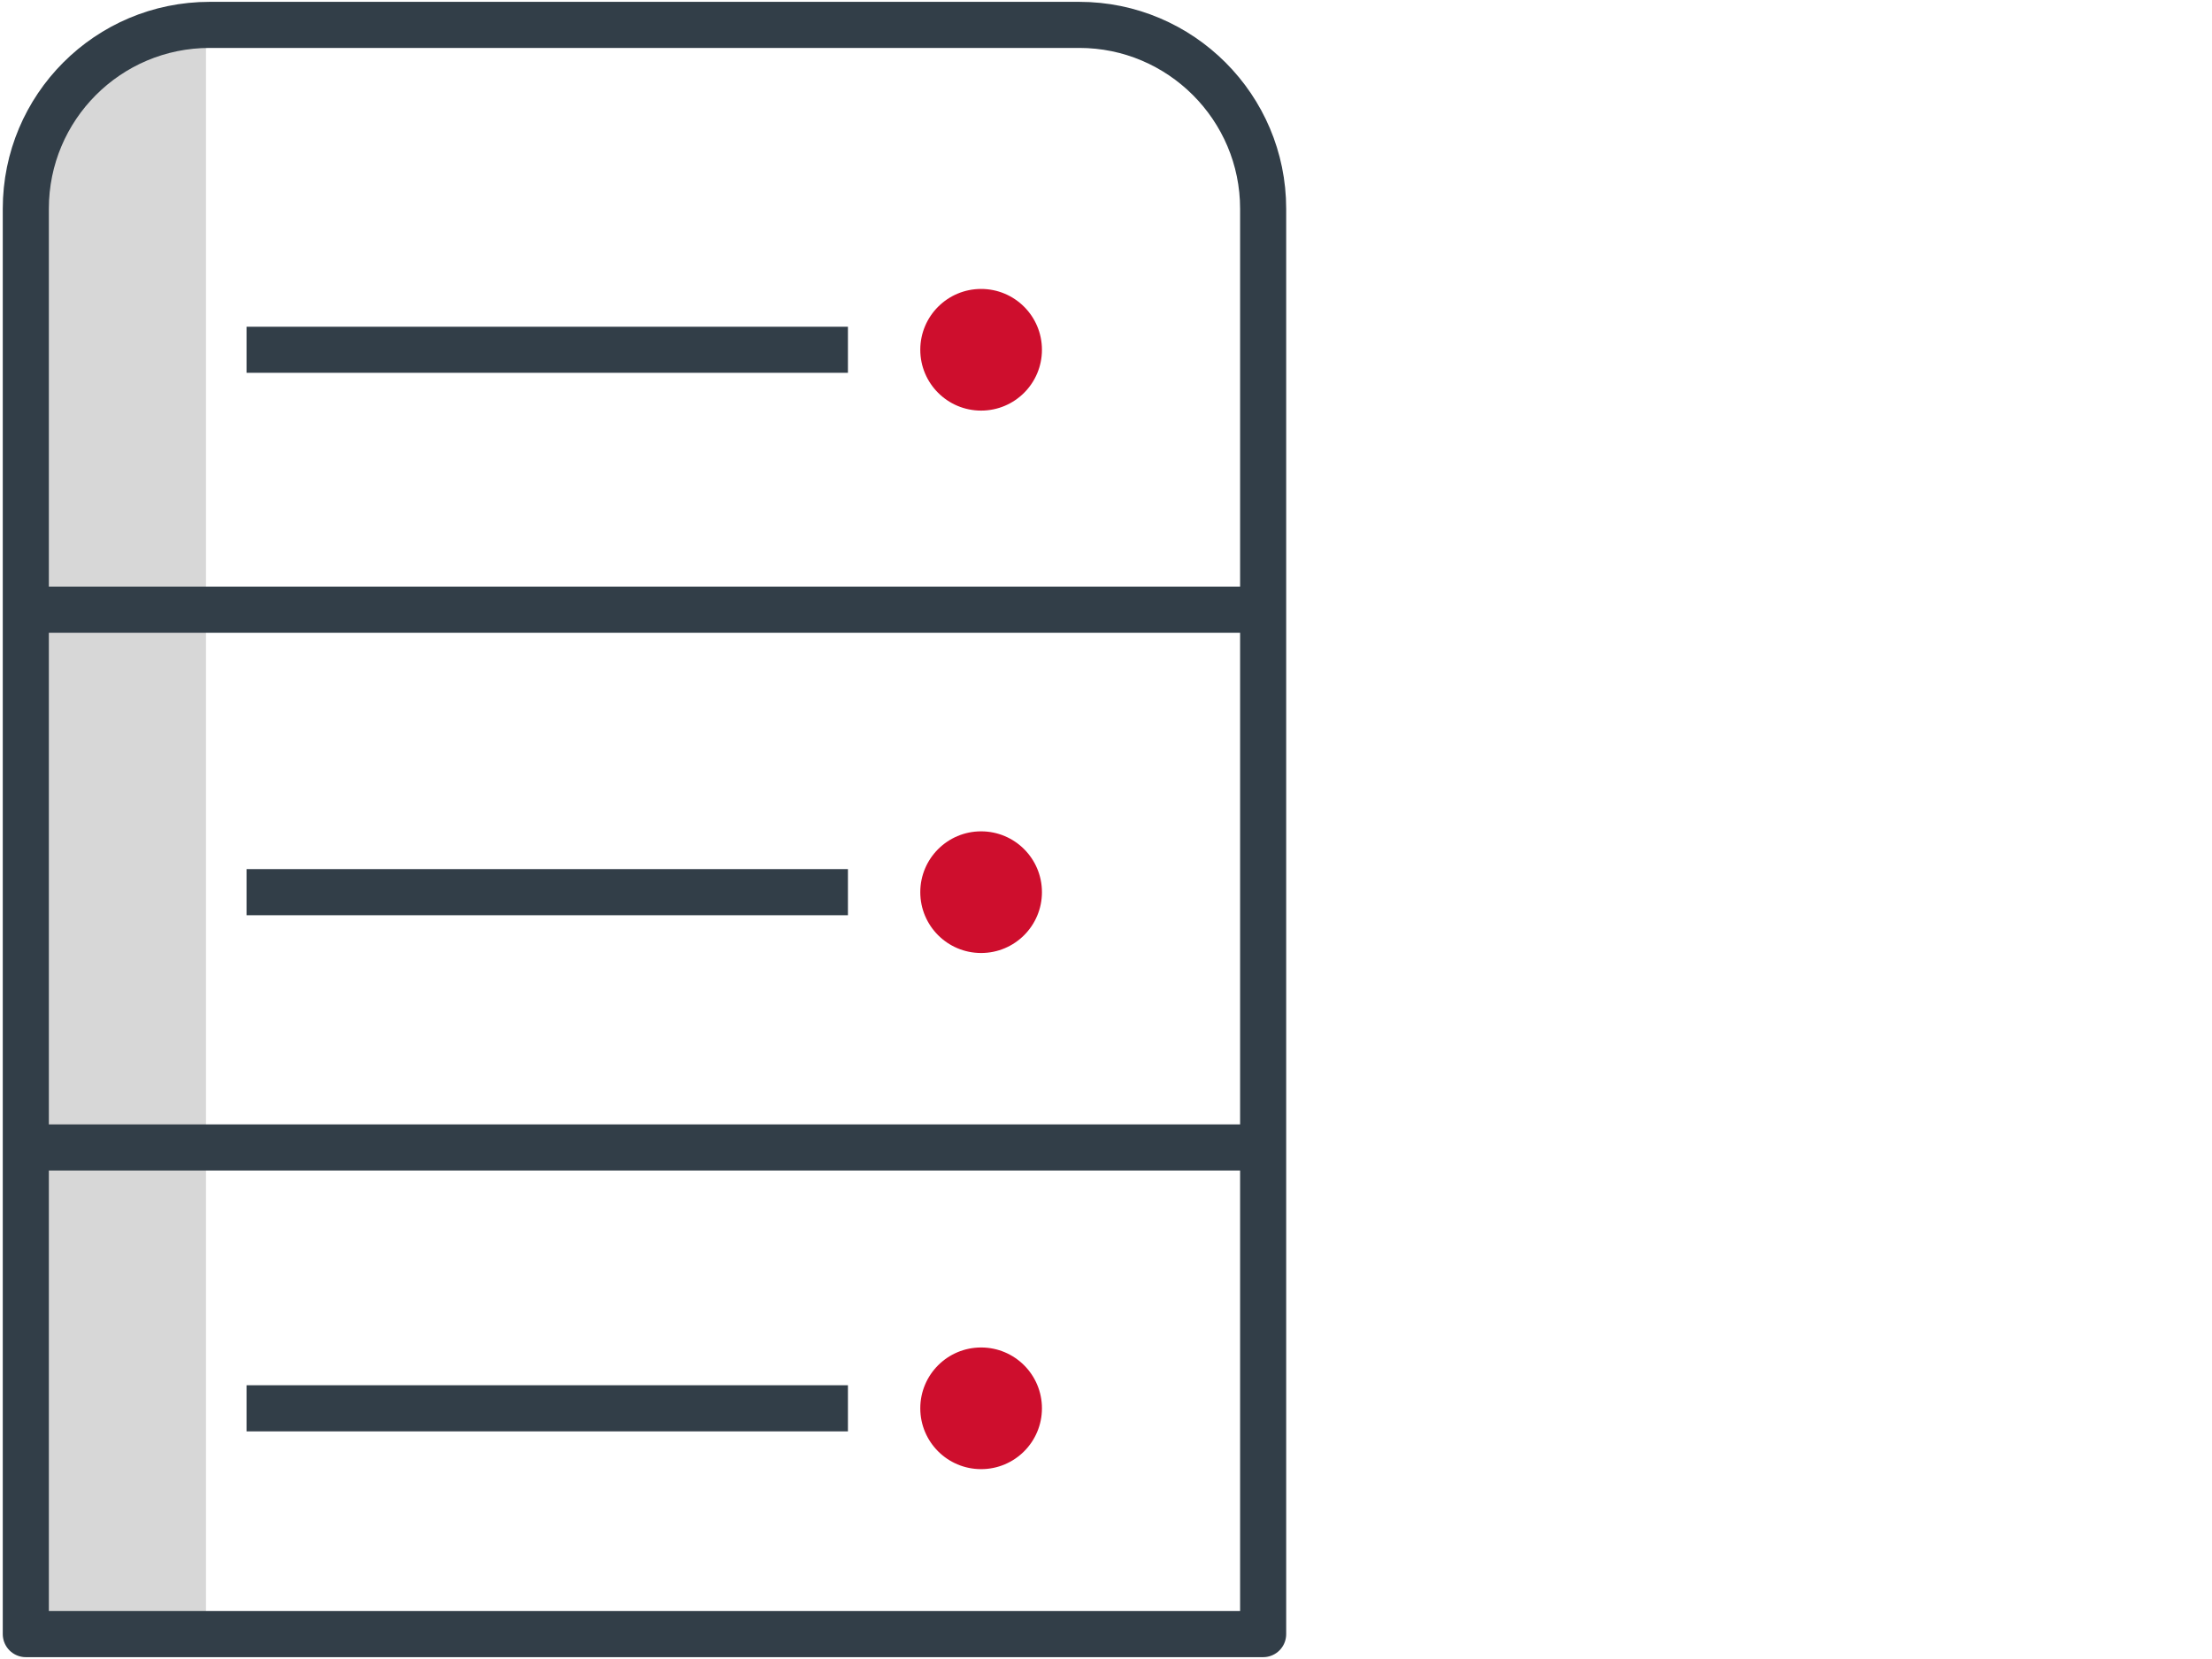
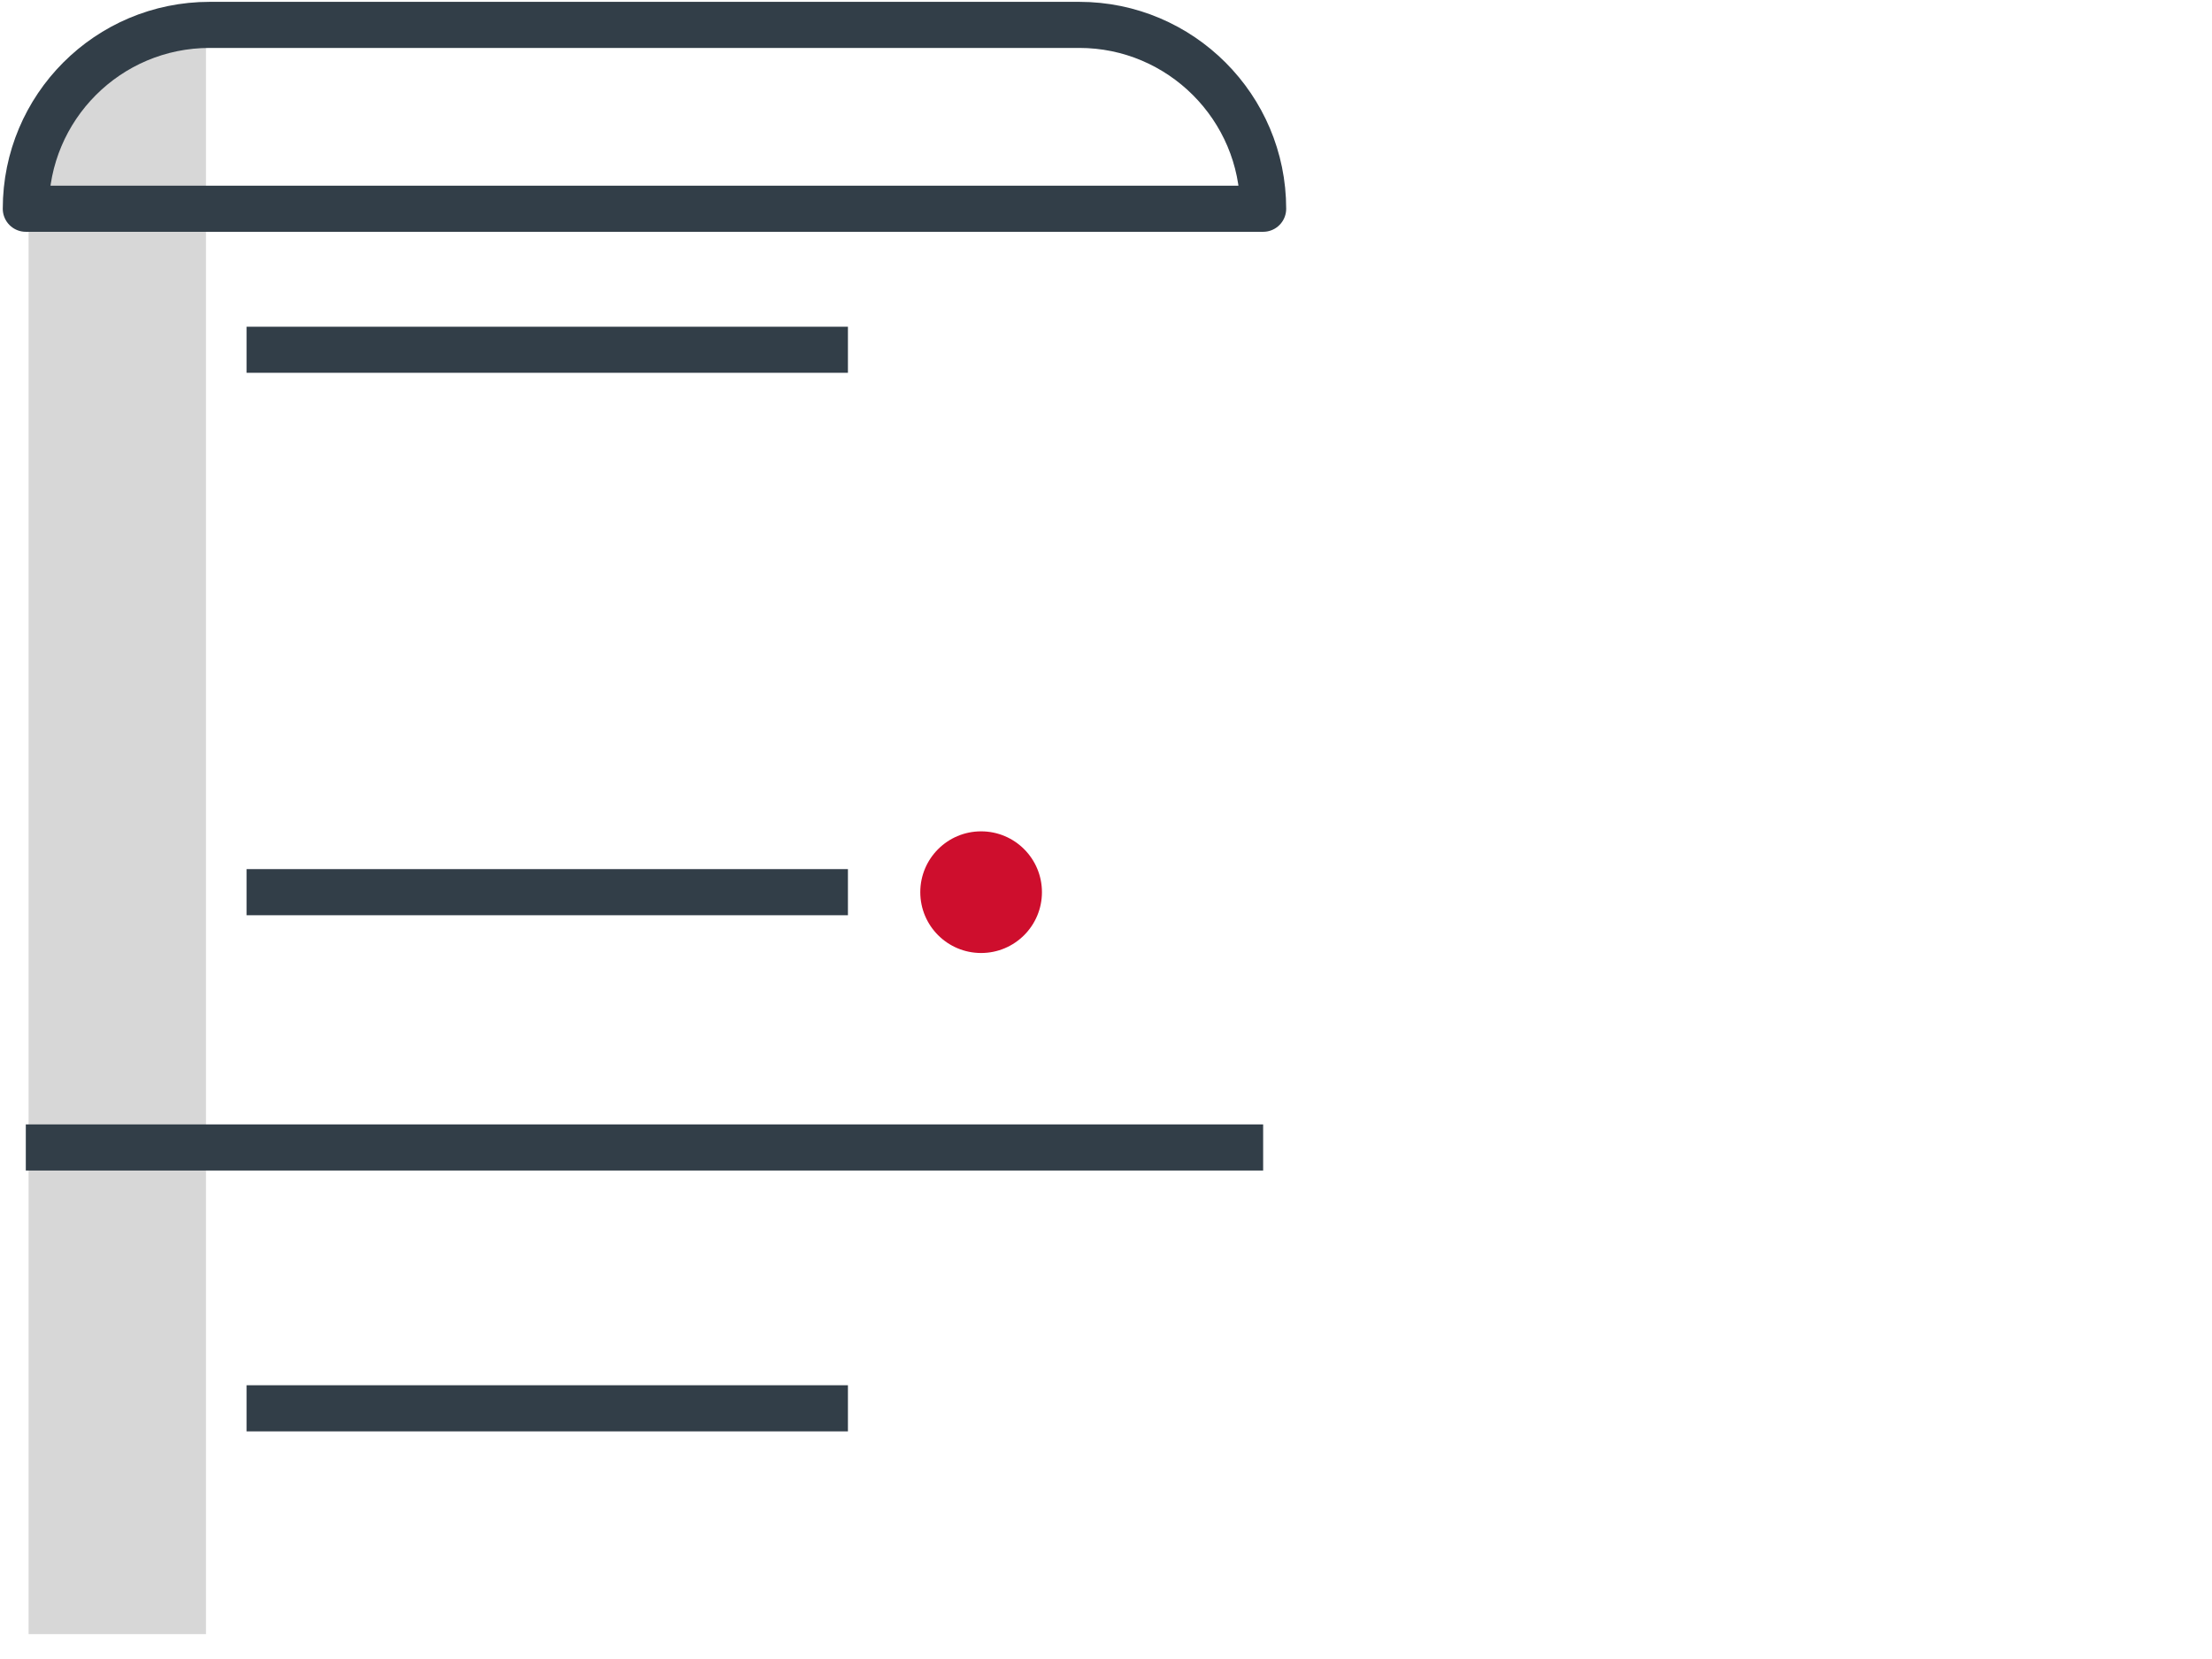
<svg xmlns="http://www.w3.org/2000/svg" id="Layer_1" data-name="Layer 1" viewBox="0 0 48 36">
  <defs>
    <style>
      .cls-1 {
        fill: none;
        stroke: #323e48;
        stroke-linejoin: round;
      }

      .cls-2 {
        fill: #ce0e2d;
      }

      .cls-3 {
        fill: #d7d7d7;
      }
    </style>
  </defs>
  <path class="cls-3" d="M4.44,.71h.03V35.46H.62V4.54C.62,2.43,2.33,.71,4.44,.71Z" />
-   <line class="cls-1" x1=".56" y1="13.23" x2="27.41" y2="13.23" />
  <line class="cls-1" x1=".56" y1="24.9" x2="27.41" y2="24.9" />
-   <path class="cls-1" d="M4.55,.54H23.42c2.2,0,3.99,1.79,3.99,3.99v30.93H.56V4.53C.56,2.33,2.34,.54,4.55,.54Z" />
+   <path class="cls-1" d="M4.55,.54H23.42c2.2,0,3.99,1.79,3.99,3.99H.56V4.53C.56,2.33,2.34,.54,4.55,.54Z" />
  <g>
    <line class="cls-1" x1="5.35" y1="19.36" x2="18.4" y2="19.36" />
    <circle class="cls-2" cx="21.29" cy="19.36" r="1.32" />
  </g>
  <g>
    <line class="cls-1" x1="5.35" y1="7.59" x2="18.4" y2="7.59" />
-     <circle class="cls-2" cx="21.29" cy="7.59" r="1.32" />
  </g>
  <g>
    <line class="cls-1" x1="5.35" y1="30.56" x2="18.4" y2="30.56" />
-     <circle class="cls-2" cx="21.29" cy="30.56" r="1.32" />
  </g>
</svg>